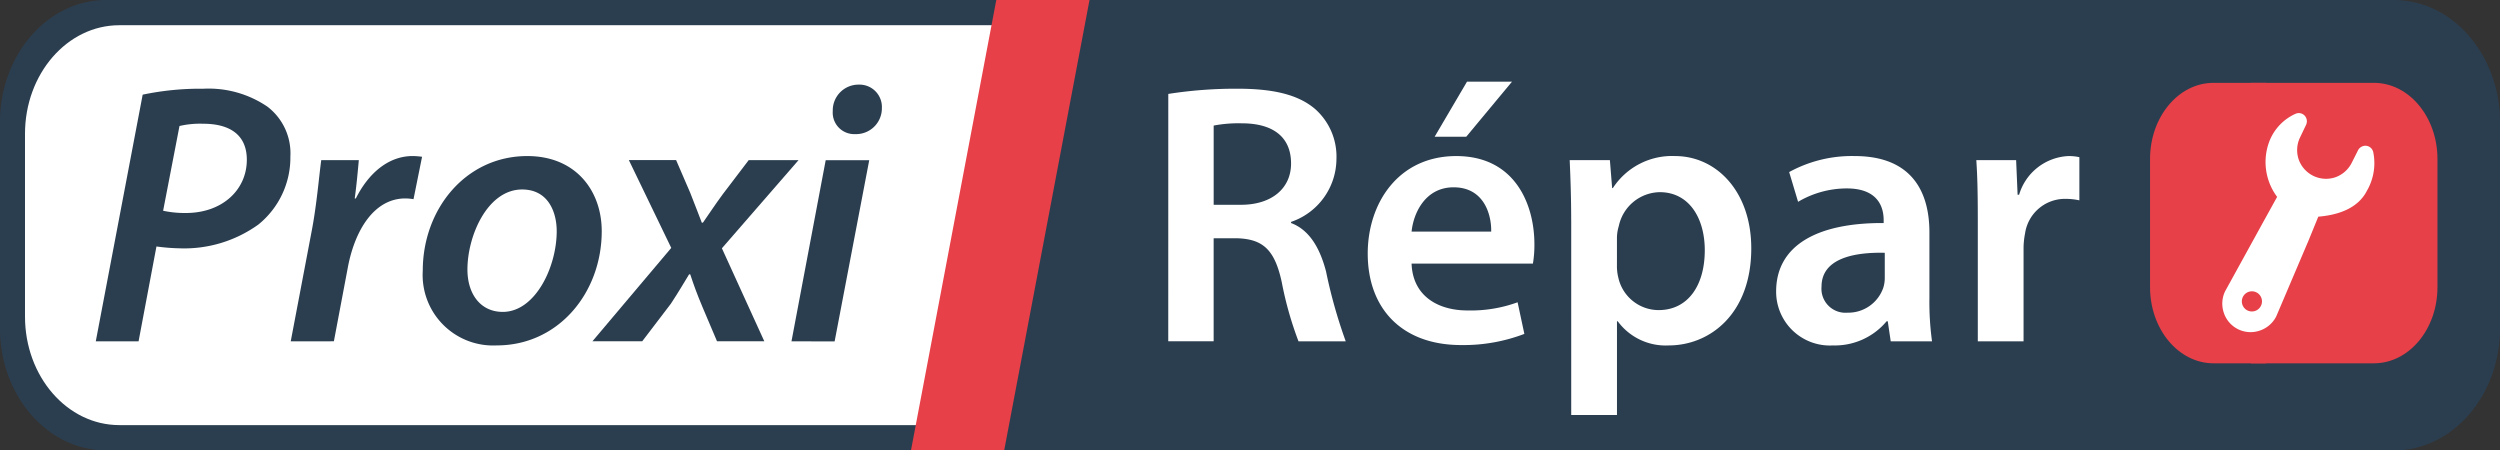
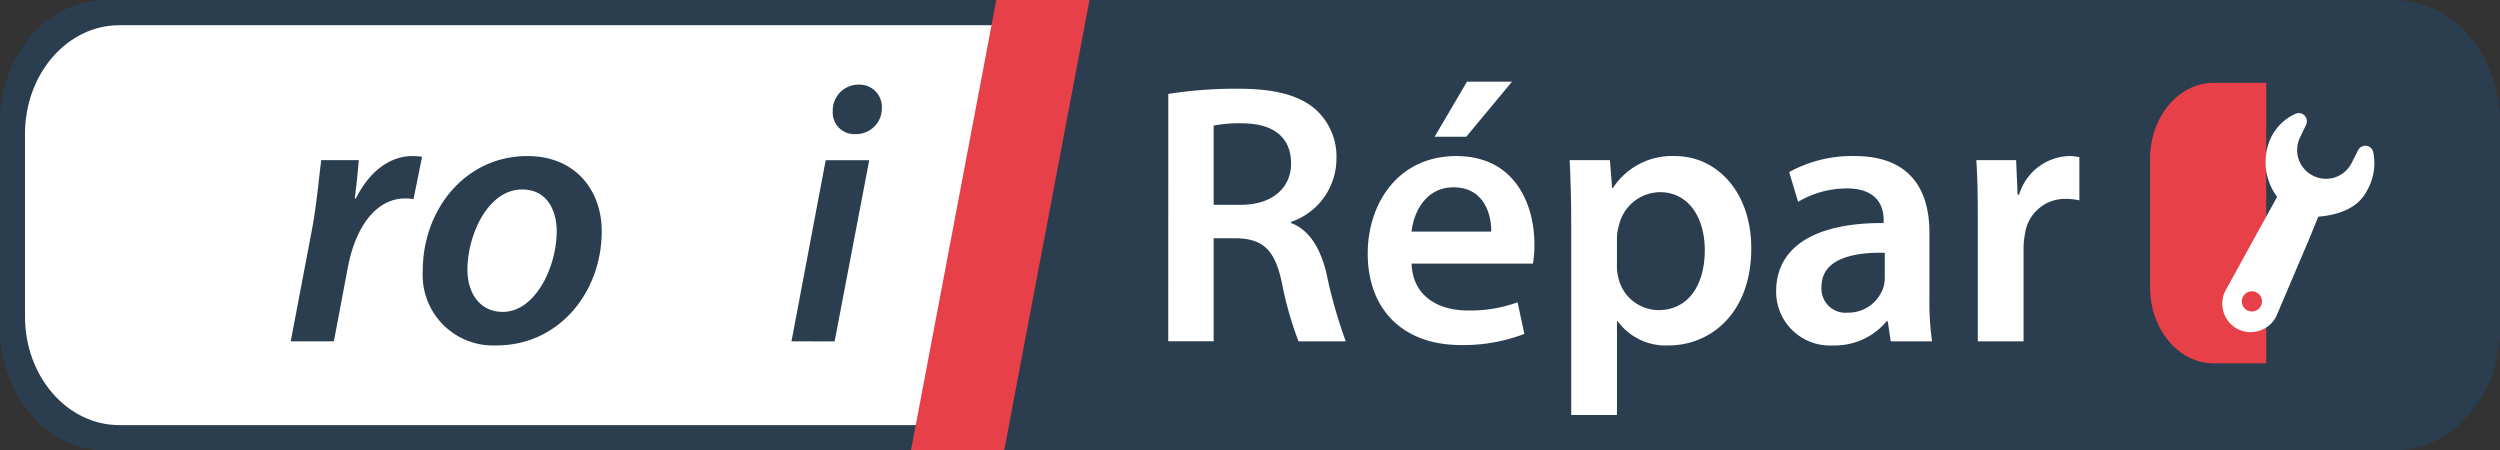
<svg xmlns="http://www.w3.org/2000/svg" width="222" height="40" viewBox="0 0 222 40">
  <rect x="0" y="0" width="222" height="40" fill="#333333" stroke="none" />
  <defs>
    <style>.a{fill:#2b3e50;}.b{fill:#fff;}.c{fill:#e74048;}.d{fill:none;}</style>
  </defs>
  <g transform="translate(-0.305 -0.086)">
    <path class="a" d="M108.284.086H225.4c5.211,0,9.435,4.866,9.435,10.868v18.27c0,6-4.225,10.861-9.435,10.861H98.682" transform="translate(-12.526 0)" />
    <path class="a" d="M101.274,29.222c0,6-4.225,10.861-9.434,10.861H9.74C4.531,40.083.3,35.223.3,29.222V10.954C.3,4.952,4.53.086,9.74.086h82.1c5.209,0,9.434,4.866,9.434,10.868V29.222Z" />
    <path class="b" d="M83.536,38.162H11.223c-4.624,0-8.374-4.313-8.374-9.639V12.3c0-5.328,3.75-9.647,8.374-9.647h77.96" transform="translate(-0.324 -0.327)" />
-     <path class="c" d="M93,40.086h8.277l7.579-40h-8.278Z" transform="translate(-11.802 0)" />
+     <path class="c" d="M93,40.086h8.277l7.579-40h-8.278" transform="translate(-11.802 0)" />
    <g transform="translate(191.228 7.443)">
-       <path class="c" d="M229.352,8.513h10.923c3.111,0,5.64,3.03,5.64,6.768V26.656c0,3.732-2.527,6.761-5.64,6.761H229.352" transform="translate(-220.391 -8.513)" />
      <path class="c" d="M229.4,8.513h-4.68c-3.11,0-5.635,3.03-5.635,6.768V26.656c0,3.732,2.525,6.761,5.635,6.761h4.68" transform="translate(-219.084 -8.513)" />
    </g>
    <path class="b" d="M234.028,23.075l.934-2.286c1.665-.14,3.5-.68,4.322-2.309a4.879,4.879,0,0,0,.551-3.457l-.02-.057a.709.709,0,0,0-.907-.435.739.739,0,0,0-.416.358l-.131.264-.454.9a2.59,2.59,0,0,1-1.474,1.251,2.578,2.578,0,0,1-3.2-1.564,2.585,2.585,0,0,1,.084-1.933l.436-.914.129-.267a.738.738,0,0,0,.026-.547.711.711,0,0,0-.9-.452l-.055.02a4.441,4.441,0,0,0-2.316,2.4,5.169,5.169,0,0,0,.67,4.983L230.1,21.214m0,0-3.419,6.211a2.539,2.539,0,0,0-.1,1.924,2.5,2.5,0,0,0,3.182,1.556,2.53,2.53,0,0,0,1.463-1.255l2.8-6.579M228.222,28.6a.894.894,0,1,1,1.137.556A.889.889,0,0,1,228.222,28.6Z" transform="translate(-28.793 -1.462)" />
    <rect class="d" width="112.756" height="29.763" transform="translate(101.704 6.942)" />
    <g transform="translate(104.049 7.337)">
      <path class="b" d="M119.185,9.569a38.56,38.56,0,0,1,6.145-.463c3.2,0,5.384.528,6.871,1.784a5.635,5.635,0,0,1,1.916,4.46,5.938,5.938,0,0,1-4.031,5.583v.1c1.586.594,2.544,2.147,3.106,4.294a44.576,44.576,0,0,0,1.751,6.211h-4.195a31.455,31.455,0,0,1-1.487-5.254c-.628-2.907-1.685-3.833-4-3.9h-2.048v9.151h-4.031Zm4.031,9.845h2.411c2.742,0,4.46-1.454,4.46-3.667,0-2.445-1.718-3.568-4.361-3.568a11.636,11.636,0,0,0-2.511.2v7.036Z" transform="translate(-119.185 -8.479)" />
      <path class="b" d="M143.372,24.541c.1,2.907,2.38,4.163,4.956,4.163a12.107,12.107,0,0,0,4.459-.726l.6,2.808a15.141,15.141,0,0,1-5.617.991c-5.219,0-8.292-3.205-8.292-8.127,0-4.459,2.709-8.655,7.863-8.655,5.219,0,6.938,4.294,6.938,7.83a9.981,9.981,0,0,1-.132,1.718H143.372Zm7.07-2.841c.033-1.486-.627-3.931-3.337-3.931-2.511,0-3.567,2.279-3.732,3.931h7.07Zm1.85-13.314-4.064,4.89h-2.807l2.874-4.89h4Z" transform="translate(-121.768 -8.387)" />
      <path class="b" d="M160.163,21.673c0-2.114-.066-3.833-.132-5.352H163.6l.2,2.478h.066a6.265,6.265,0,0,1,5.517-2.841c3.7,0,6.772,3.171,6.772,8.194,0,5.814-3.666,8.622-7.334,8.622a5.283,5.283,0,0,1-4.526-2.147h-.066v8.325h-4.063V21.673Zm4.063,4a4.174,4.174,0,0,0,.133,1.123,3.673,3.673,0,0,0,3.567,2.841c2.577,0,4.1-2.148,4.1-5.32,0-2.841-1.388-5.153-4-5.153a3.786,3.786,0,0,0-3.634,3.006,3.7,3.7,0,0,0-.165,1.024Z" transform="translate(-124.386 -9.351)" />
      <path class="b" d="M191.214,32.411l-.264-1.784h-.1a5.977,5.977,0,0,1-4.757,2.147,4.776,4.776,0,0,1-5.055-4.79c0-4.063,3.6-6.111,9.548-6.078V21.64c0-1.057-.429-2.808-3.271-2.808a8.52,8.52,0,0,0-4.328,1.189l-.792-2.642a11.577,11.577,0,0,1,5.814-1.421c5.154,0,6.64,3.271,6.64,6.773v5.814a25.714,25.714,0,0,0,.232,3.866Zm-.528-7.863c-2.874-.066-5.617.562-5.617,3.005a2.133,2.133,0,0,0,2.313,2.313,3.292,3.292,0,0,0,3.171-2.213,2.912,2.912,0,0,0,.132-.892V24.548Z" transform="translate(-127.061 -9.351)" />
      <path class="b" d="M201.538,21.507c0-2.18-.032-3.732-.131-5.186h3.535l.131,3.073h.133a4.8,4.8,0,0,1,4.394-3.436,4.266,4.266,0,0,1,.958.1v3.833a5.639,5.639,0,0,0-1.189-.132,3.582,3.582,0,0,0-3.634,3.073,6.938,6.938,0,0,0-.133,1.255v8.325h-4.063v-10.9Z" transform="translate(-129.654 -9.351)" />
    </g>
    <g transform="translate(8.019 6.942)">
      <rect class="d" width="133.017" height="28.763" />
      <g transform="translate(0.791 0.659)">
-         <path class="a" d="M14.214,9.634A24.73,24.73,0,0,1,19.6,9.106a9.277,9.277,0,0,1,5.683,1.586,5.2,5.2,0,0,1,2.048,4.426,7.648,7.648,0,0,1-2.841,6.047,11.276,11.276,0,0,1-6.971,2.114,17.876,17.876,0,0,1-2.081-.165L13.85,31.538h-3.8ZM16.03,19.941a9.061,9.061,0,0,0,2.015.2c3.271,0,5.418-2.081,5.418-4.725,0-2.346-1.685-3.2-3.865-3.2a8.043,8.043,0,0,0-2.114.2Z" transform="translate(-10.05 -8.742)" />
        <path class="a" d="M29.888,32.411,31.771,22.5c.429-2.279.627-4.724.826-6.178h3.337c-.1,1.09-.2,2.213-.364,3.4h.1c1.09-2.181,2.841-3.766,5.055-3.766a6.907,6.907,0,0,1,.826.065l-.76,3.766a4.536,4.536,0,0,0-.727-.066c-2.742,0-4.493,2.775-5.121,6.211l-1.223,6.475Z" transform="translate(-12.576 -9.615)" />
        <path class="a" d="M59.216,22.63c0,5.452-3.833,10.142-9.317,10.142a6.259,6.259,0,0,1-6.575-6.639c0-5.452,3.8-10.175,9.284-10.175C56.937,15.958,59.216,19.064,59.216,22.63Zm-11.926,3.4c0,2.214,1.189,3.766,3.138,3.766,2.874,0,4.79-3.965,4.79-7.17,0-1.652-.727-3.7-3.073-3.7C49.074,18.931,47.29,23.028,47.29,26.034Z" transform="translate(-14.287 -9.615)" />
-         <path class="a" d="M68.021,16.374l1.255,2.908c.463,1.155.76,1.982,1.024,2.642h.1c.6-.859,1.024-1.519,1.751-2.511l2.313-3.04H78.89L72.085,24.2l3.766,8.259h-4.2l-1.289-3.039c-.5-1.189-.76-1.916-1.09-2.908h-.1c-.463.76-.925,1.552-1.619,2.61l-2.544,3.336H60.587l7-8.292-3.766-7.8h4.2Z" transform="translate(-16.485 -9.667)" />
        <path class="a" d="M80.841,31.485,83.88,15.4h3.866l-3.073,16.09Zm3.667-20.45a2.285,2.285,0,0,1,2.313-2.346,1.986,1.986,0,0,1,2.048,2.081,2.292,2.292,0,0,1-2.379,2.313A1.907,1.907,0,0,1,84.508,11.035Z" transform="translate(-19.063 -8.689)" />
      </g>
    </g>
  </g>
</svg>